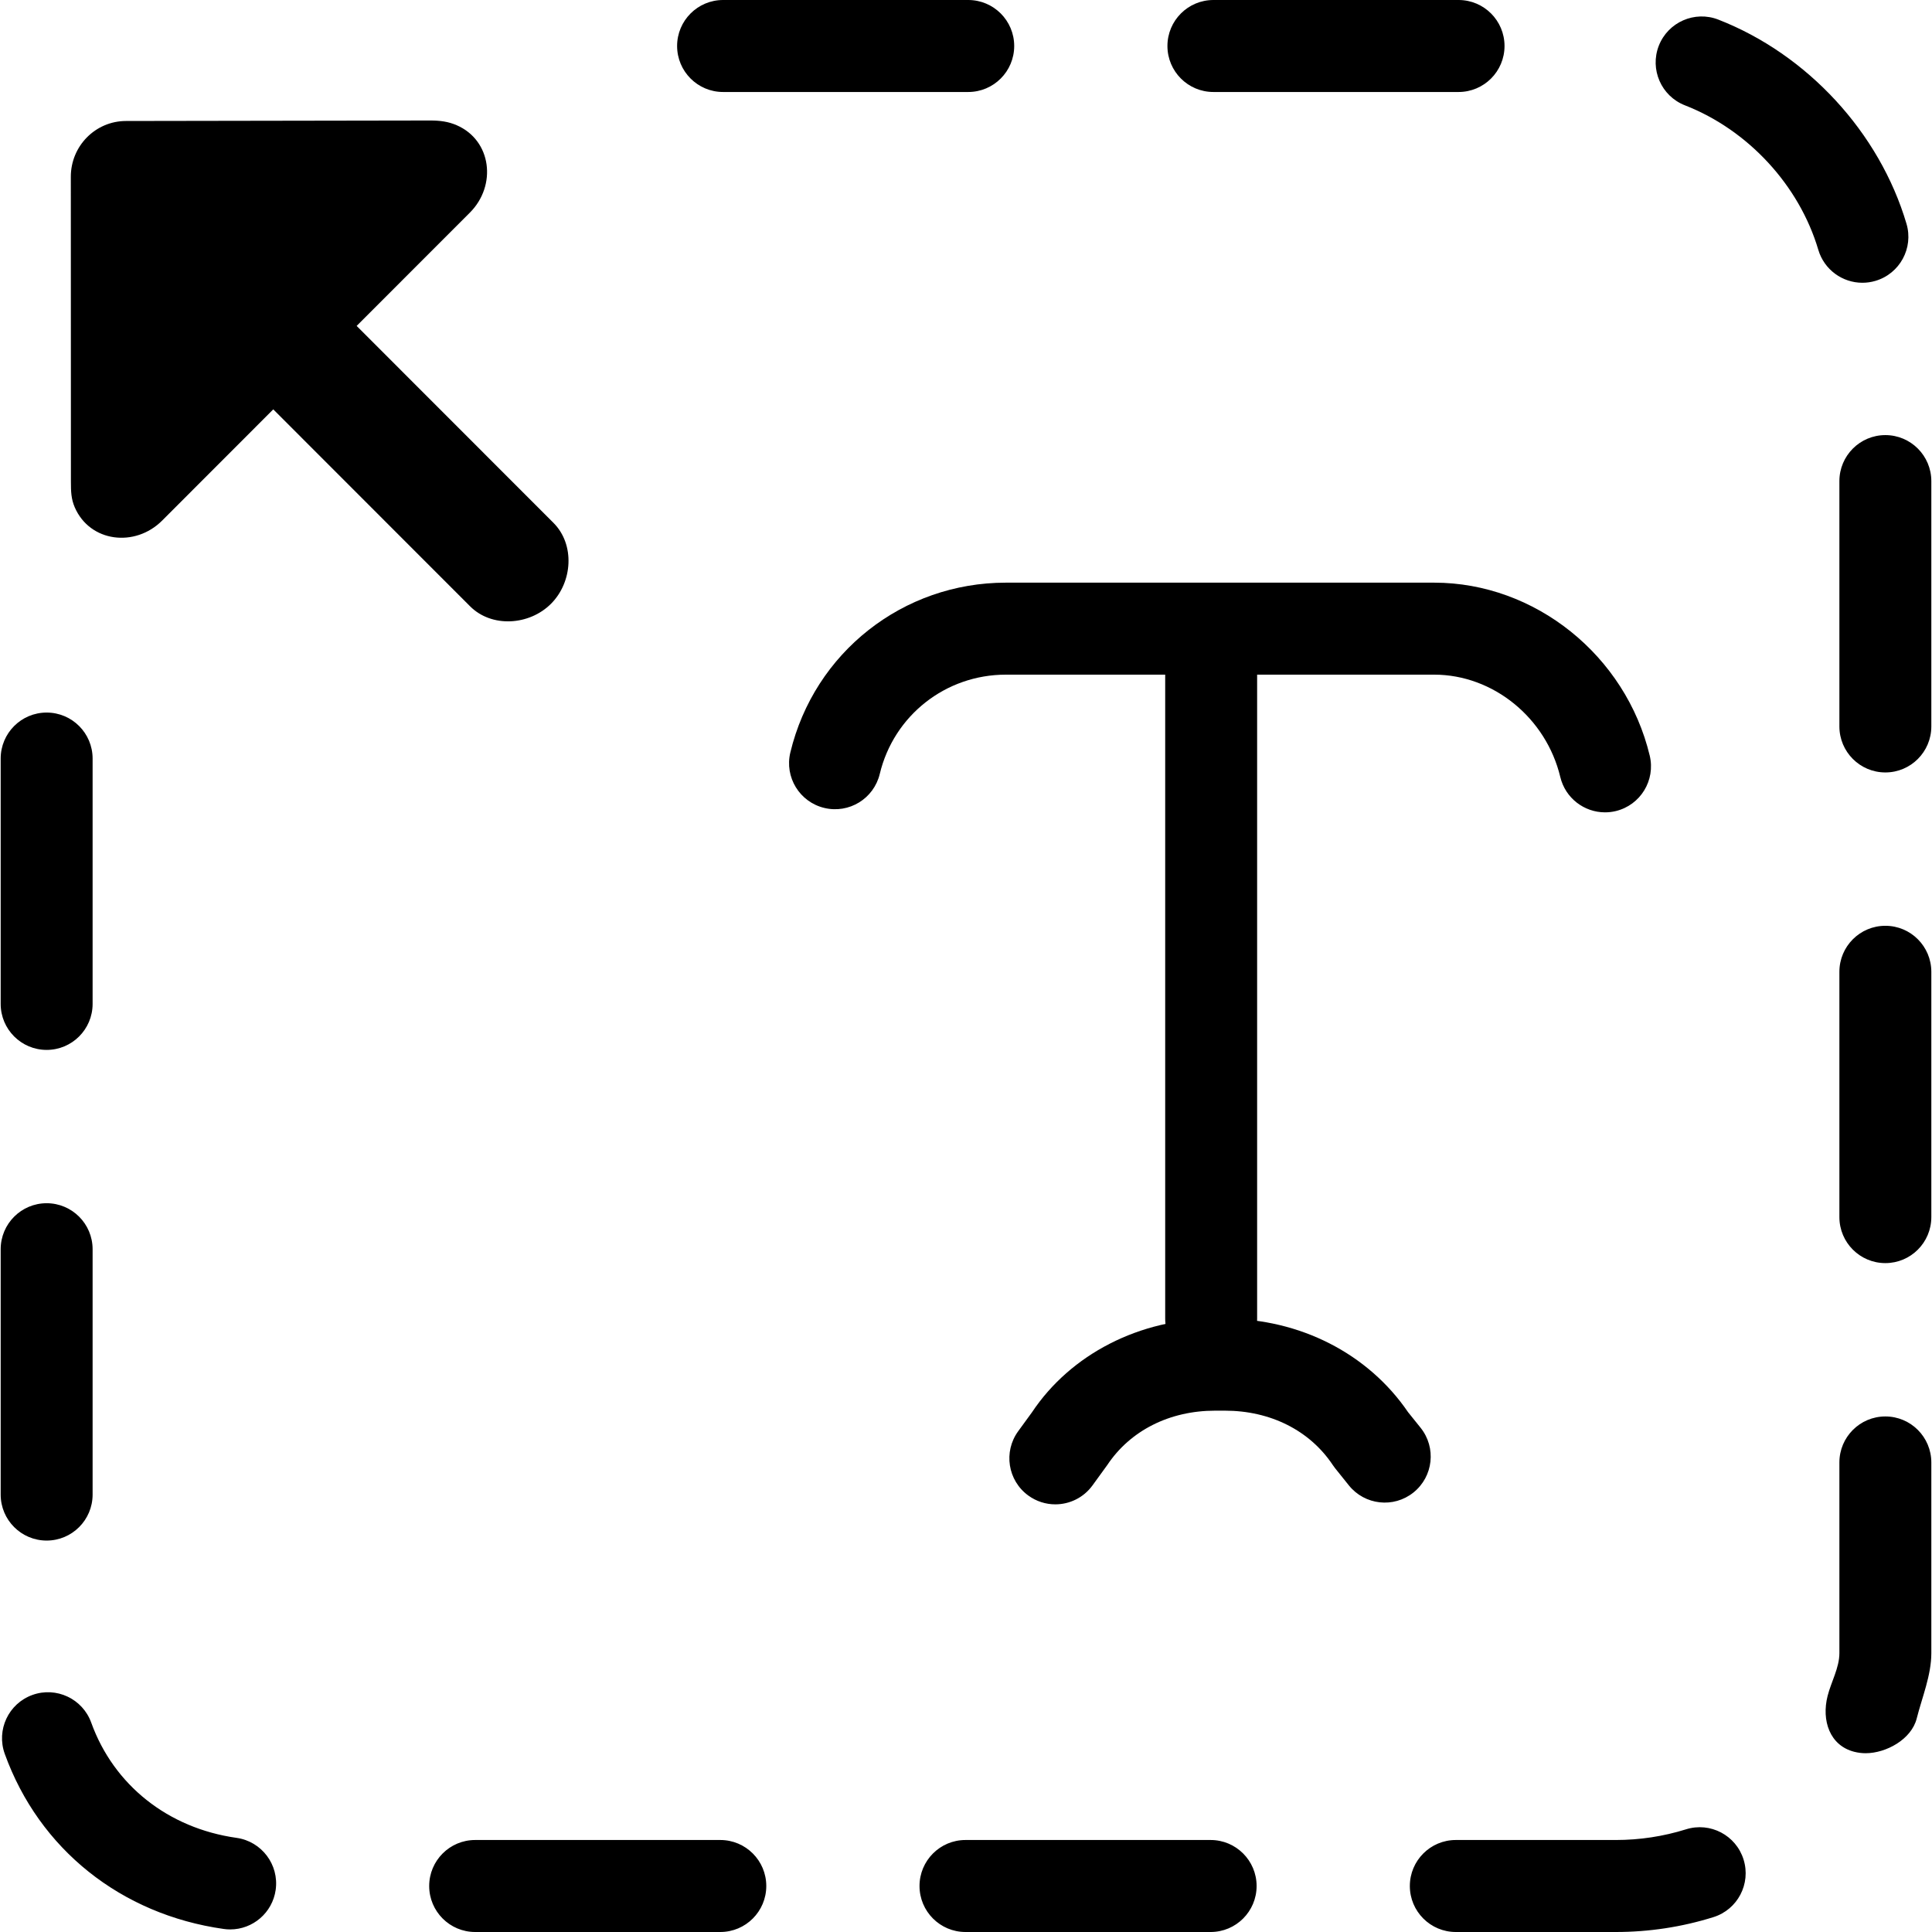
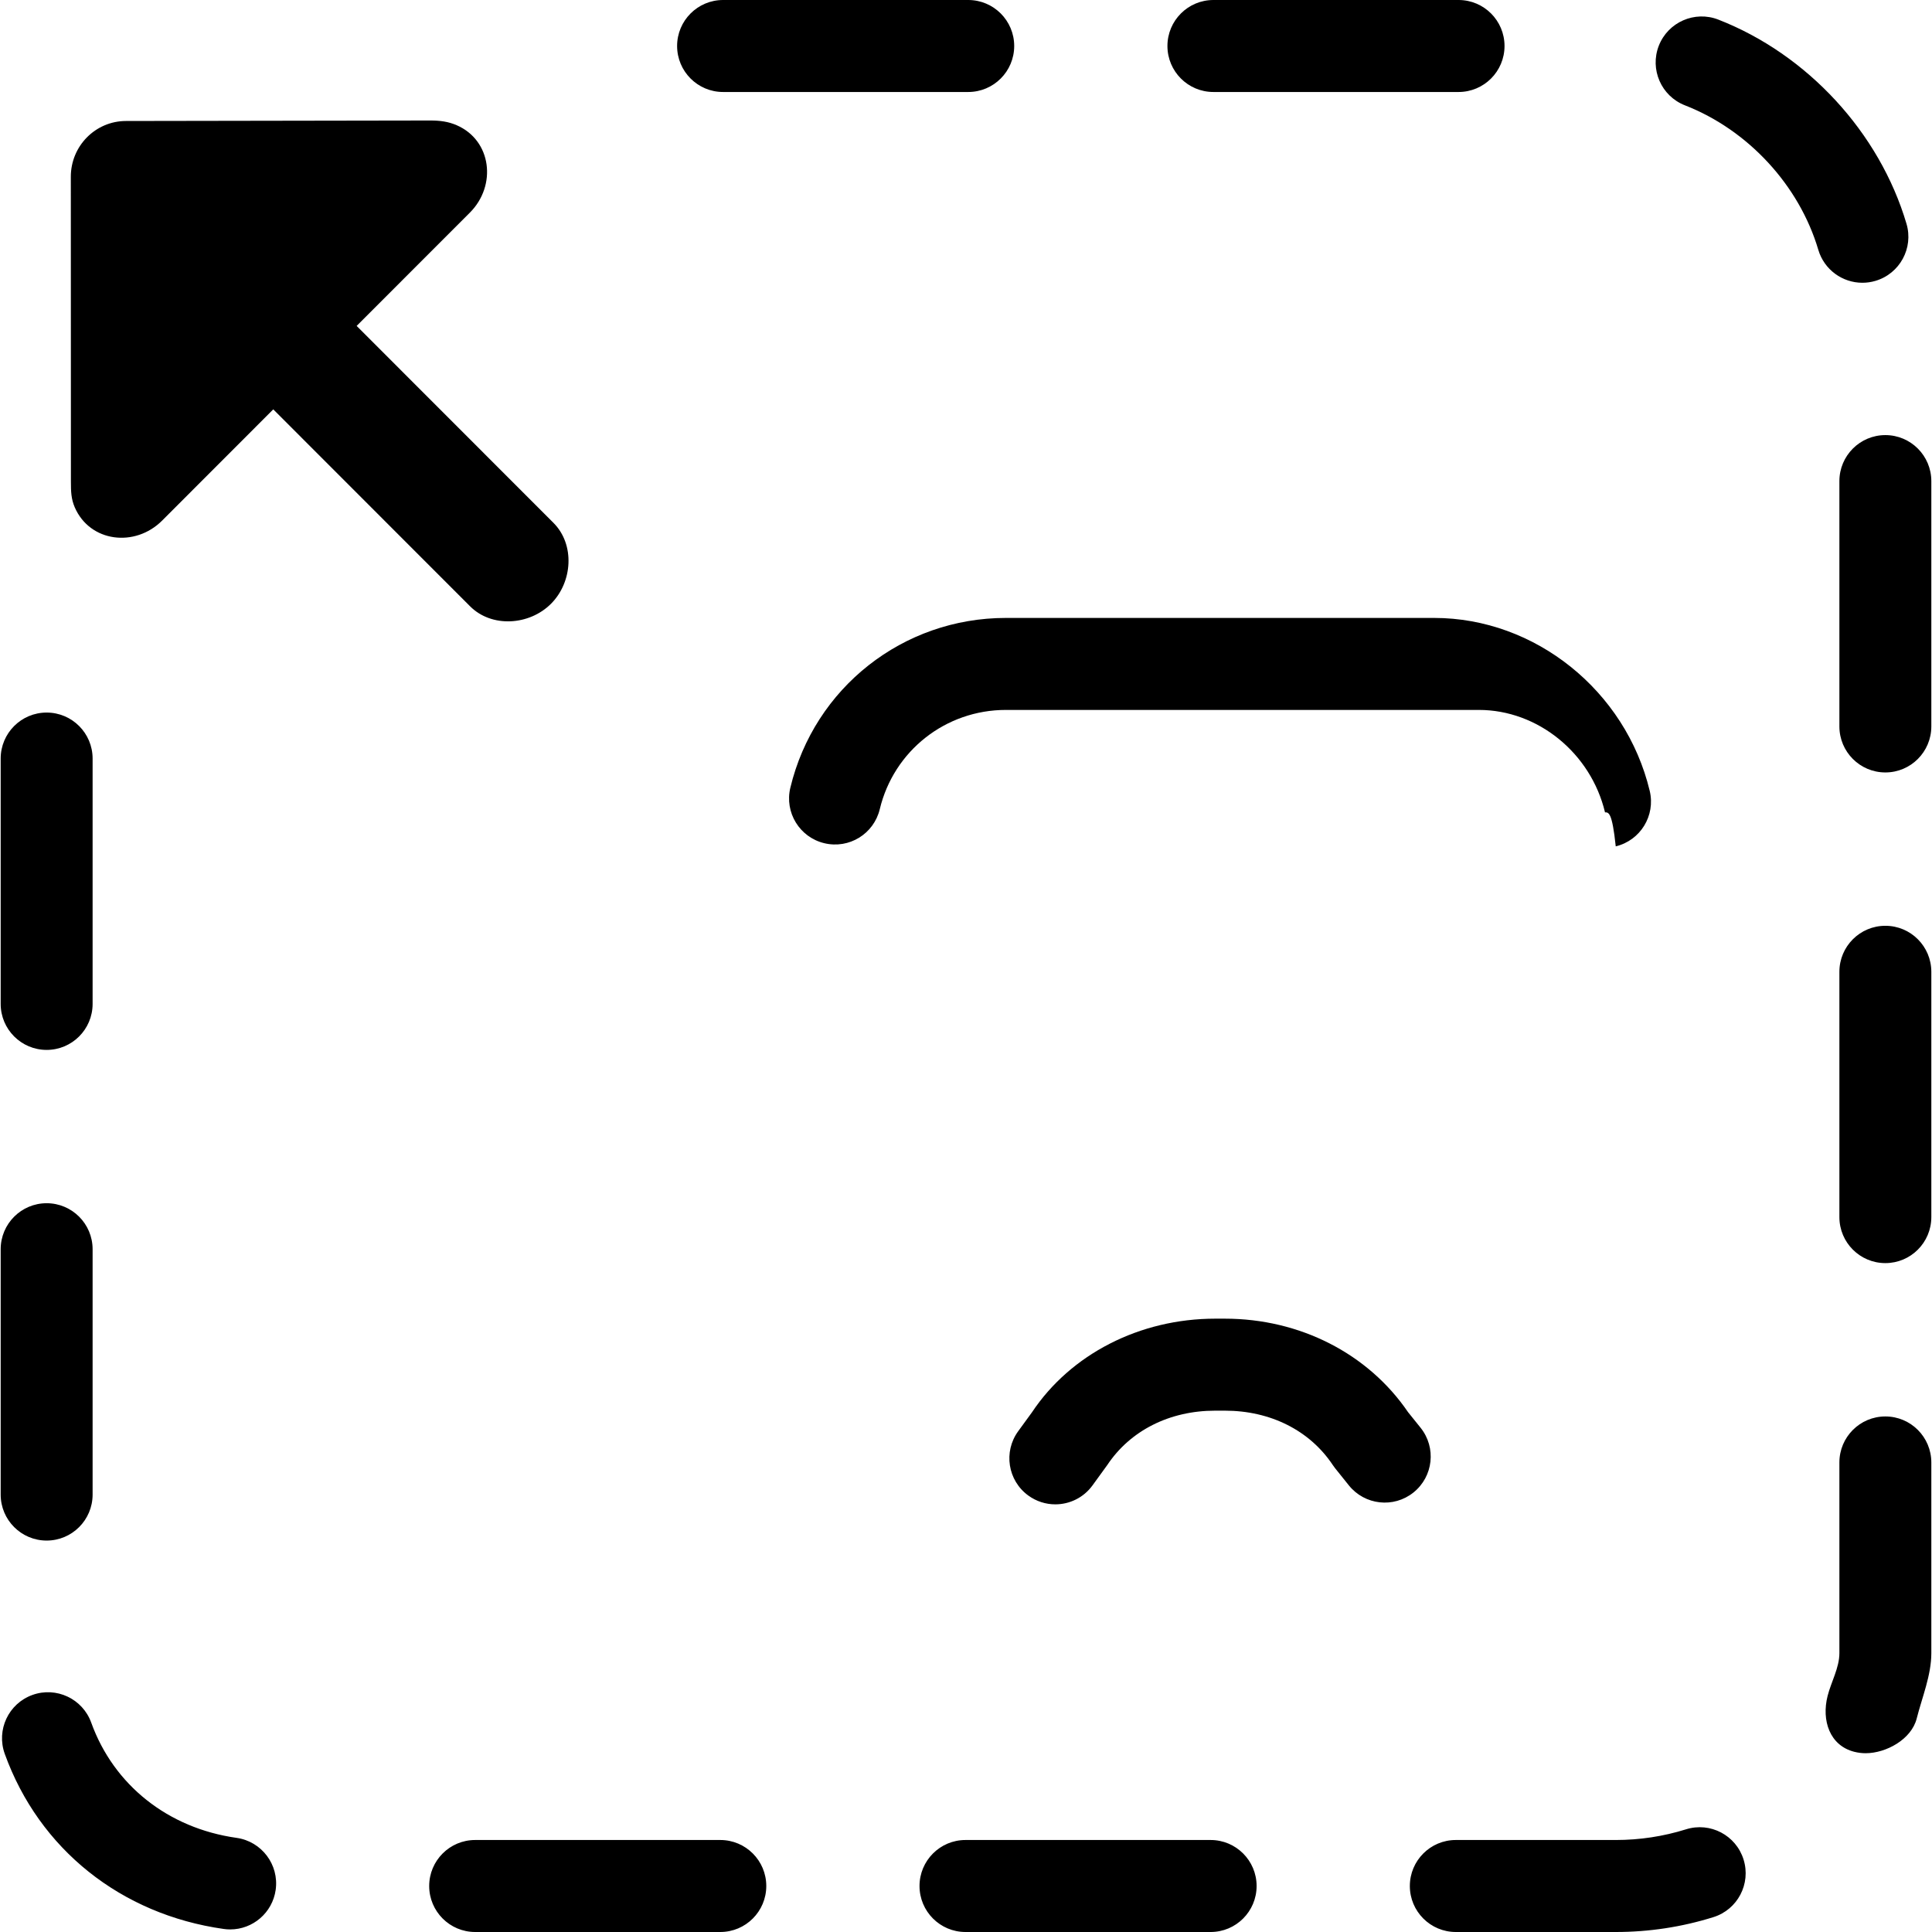
<svg xmlns="http://www.w3.org/2000/svg" version="1.1" id="Capa_1" x="0px" y="0px" viewBox="0 0 63.044 63.044" style="enable-background:new 0 0 63.044 63.044;" xml:space="preserve">
  <g>
    <g id="group-34svg">
-       <path id="path-1_25_" d="M52.374,26.508c-0.678,0-1.293-0.462-1.459-1.151c-0.463-1.936-2.194-3.342-4.115-3.342H32.823    c-1.966,0-3.658,1.333-4.115,3.24c-0.195,0.807-1.002,1.303-1.81,1.109c-0.806-0.193-1.302-1.004-1.108-1.81    c0.783-3.262,3.675-5.541,7.033-5.541H46.8c3.291,0,6.249,2.374,7.033,5.644c0.193,0.806-0.303,1.616-1.109,1.81    C52.607,26.495,52.489,26.508,52.374,26.508z" />
+       <path id="path-1_25_" d="M52.374,26.508c-0.463-1.936-2.194-3.342-4.115-3.342H32.823    c-1.966,0-3.658,1.333-4.115,3.24c-0.195,0.807-1.002,1.303-1.81,1.109c-0.806-0.193-1.302-1.004-1.108-1.81    c0.783-3.262,3.675-5.541,7.033-5.541H46.8c3.291,0,6.249,2.374,7.033,5.644c0.193,0.806-0.303,1.616-1.109,1.81    C52.607,26.495,52.489,26.508,52.374,26.508z" />
      <path id="path-2_24_" d="M34.436,49.089c-0.307,0-0.616-0.094-0.883-0.289c-0.669-0.488-0.816-1.427-0.328-2.097l0.448-0.615    c1.261-1.895,3.511-3.058,5.982-3.058h0.313c2.448,0,4.676,1.139,5.979,3.051l0.409,0.509c0.519,0.647,0.415,1.592-0.231,2.111    c-0.647,0.52-1.589,0.415-2.109-0.23l-0.448-0.559c-0.027-0.035-0.054-0.071-0.078-0.107c-0.75-1.127-2.033-1.773-3.522-1.773    h-0.313c-1.488,0-2.771,0.646-3.522,1.773l-0.484,0.667C35.356,48.875,34.899,49.089,34.436,49.089z" />
-       <path id="path-3_23_" d="M39.522,44.531c-0.828,0-1.5-0.672-1.5-1.501V21.015c0-0.83,0.672-1.501,1.5-1.501s1.5,0.671,1.5,1.501    V43.03C41.022,43.859,40.35,44.531,39.522,44.531z" />
      <path id="path-4_15_" d="M52.727,63.044h-5.222c-0.828,0-1.5-0.672-1.5-1.501c0-0.829,0.672-1.501,1.5-1.501h5.222    c0.779,0,1.55-0.117,2.289-0.348c0.792-0.249,1.633,0.194,1.879,0.985c0.247,0.791-0.193,1.633-0.984,1.88    C54.882,62.881,53.811,63.044,52.727,63.044z M39.505,63.044h-8c-0.828,0-1.5-0.672-1.5-1.501c0-0.829,0.672-1.501,1.5-1.501h8    c0.828,0,1.5,0.672,1.5,1.501C41.005,62.372,40.333,63.044,39.505,63.044z M23.505,63.044h-8c-0.828,0-1.5-0.672-1.5-1.501    c0-0.829,0.672-1.501,1.5-1.501h8c0.828,0,1.5,0.672,1.5,1.501C25.005,62.372,24.333,63.044,23.505,63.044z M7.512,62.96    c-0.069,0-0.14-0.004-0.211-0.015c-3.355-0.473-6.027-2.609-7.146-5.715c-0.281-0.78,0.123-1.64,0.902-1.921    c0.778-0.281,1.639,0.123,1.92,0.903c0.735,2.039,2.508,3.445,4.742,3.76c0.821,0.116,1.392,0.876,1.277,1.696    C8.89,62.419,8.248,62.96,7.512,62.96z M60.878,57.21c-0.122,0-0.245-0.015-0.369-0.046c-0.802-0.203-1.075-1.02-0.872-1.823    c0.114-0.452,0.385-0.921,0.385-1.395v-6.224c0-0.829,0.672-1.501,1.5-1.501s1.5,0.672,1.5,1.501v6.224    c0,0.722-0.302,1.439-0.477,2.131C62.373,56.757,61.549,57.21,60.878,57.21z M1.522,50.271c-0.828,0-1.5-0.672-1.5-1.501v-8.005    c0-0.83,0.672-1.502,1.5-1.502s1.5,0.672,1.5,1.502v8.005C3.022,49.599,2.35,50.271,1.522,50.271z M61.522,41.217    c-0.828,0-1.5-0.671-1.5-1.501v-8.005c0-0.829,0.672-1.501,1.5-1.501s1.5,0.672,1.5,1.501v8.005    C63.022,40.546,62.35,41.217,61.522,41.217z M1.522,34.26c-0.828,0-1.5-0.672-1.5-1.501v-8.006c0-0.829,0.672-1.501,1.5-1.501    s1.5,0.672,1.5,1.501v8.006C3.022,33.588,2.35,34.26,1.522,34.26z M61.522,25.206c-0.828,0-1.5-0.672-1.5-1.501v-8.006    c0-0.828,0.672-1.501,1.5-1.501s1.5,0.673,1.5,1.501v8.006C63.022,24.534,62.35,25.206,61.522,25.206z M60.772,9.227    c-0.647,0-1.244-0.422-1.438-1.075c-0.622-2.104-2.29-3.911-4.352-4.715c-0.772-0.301-1.153-1.171-0.853-1.944    c0.302-0.773,1.174-1.154,1.943-0.853c2.906,1.133,5.259,3.686,6.139,6.66c0.236,0.794-0.217,1.63-1.012,1.865    C61.057,9.207,60.914,9.227,60.772,9.227z M47.595,3.002h-8c-0.828,0-1.5-0.672-1.5-1.501S38.767,0,39.595,0h8    c0.828,0,1.5,0.672,1.5,1.501S48.423,3.002,47.595,3.002z M31.595,3.002h-8c-0.828,0-1.5-0.672-1.5-1.501S22.767,0,23.595,0h8    c0.828,0,1.5,0.672,1.5,1.501S32.423,3.002,31.595,3.002z" />
      <path id="path-5_10_" d="M14.902,4.086c-0.273-0.119-0.543-0.154-0.86-0.154L4.113,3.948c-1,0-1.802,0.818-1.802,1.818    l0.003,9.956c0,0.317,0.007,0.558,0.125,0.832c0.496,1.144,1.97,1.316,2.851,0.434l3.627-3.63l6.422,6.426    c0.707,0.707,1.933,0.626,2.64-0.081c0.707-0.707,0.788-1.935,0.081-2.642l-6.422-6.426l3.696-3.698    C16.215,6.055,16.045,4.582,14.902,4.086z" />
    </g>
  </g>
  <g>
</g>
  <g>
</g>
  <g>
</g>
  <g>
</g>
  <g>
</g>
  <g>
</g>
  <g>
</g>
  <g>
</g>
  <g>
</g>
  <g>
</g>
  <g>
</g>
  <g>
</g>
  <g>
</g>
  <g>
</g>
  <g>
</g>
</svg>